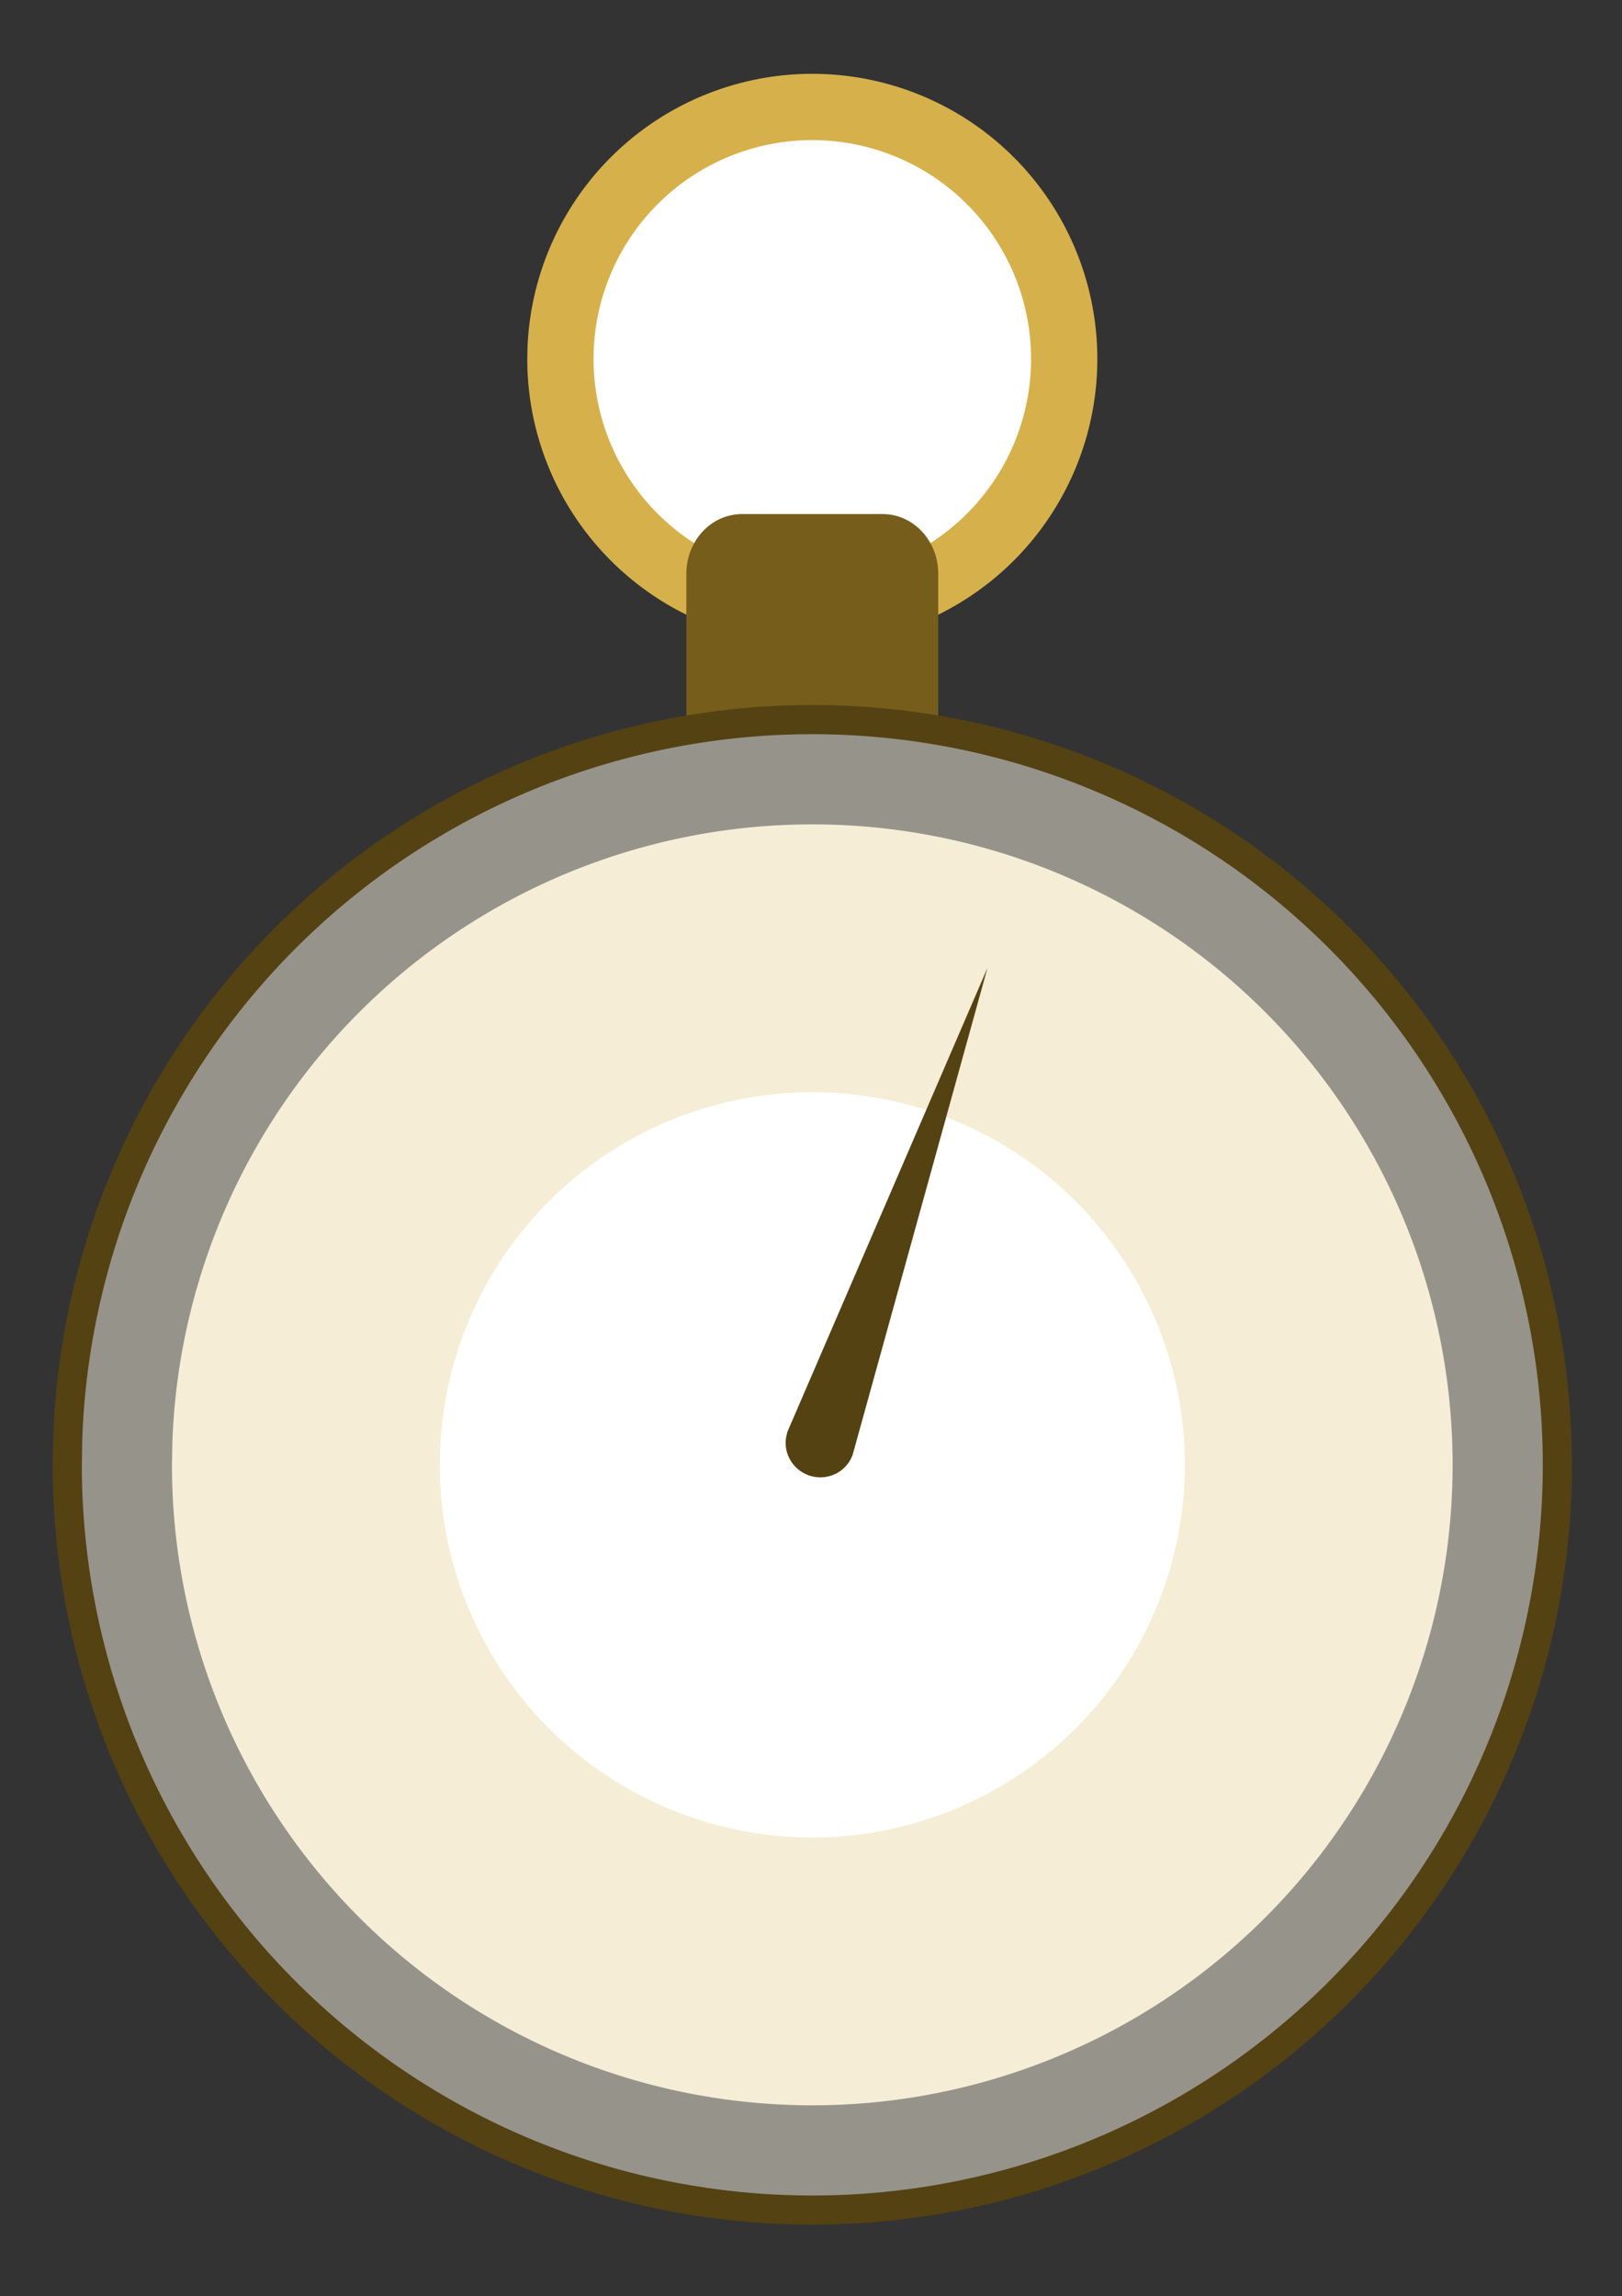
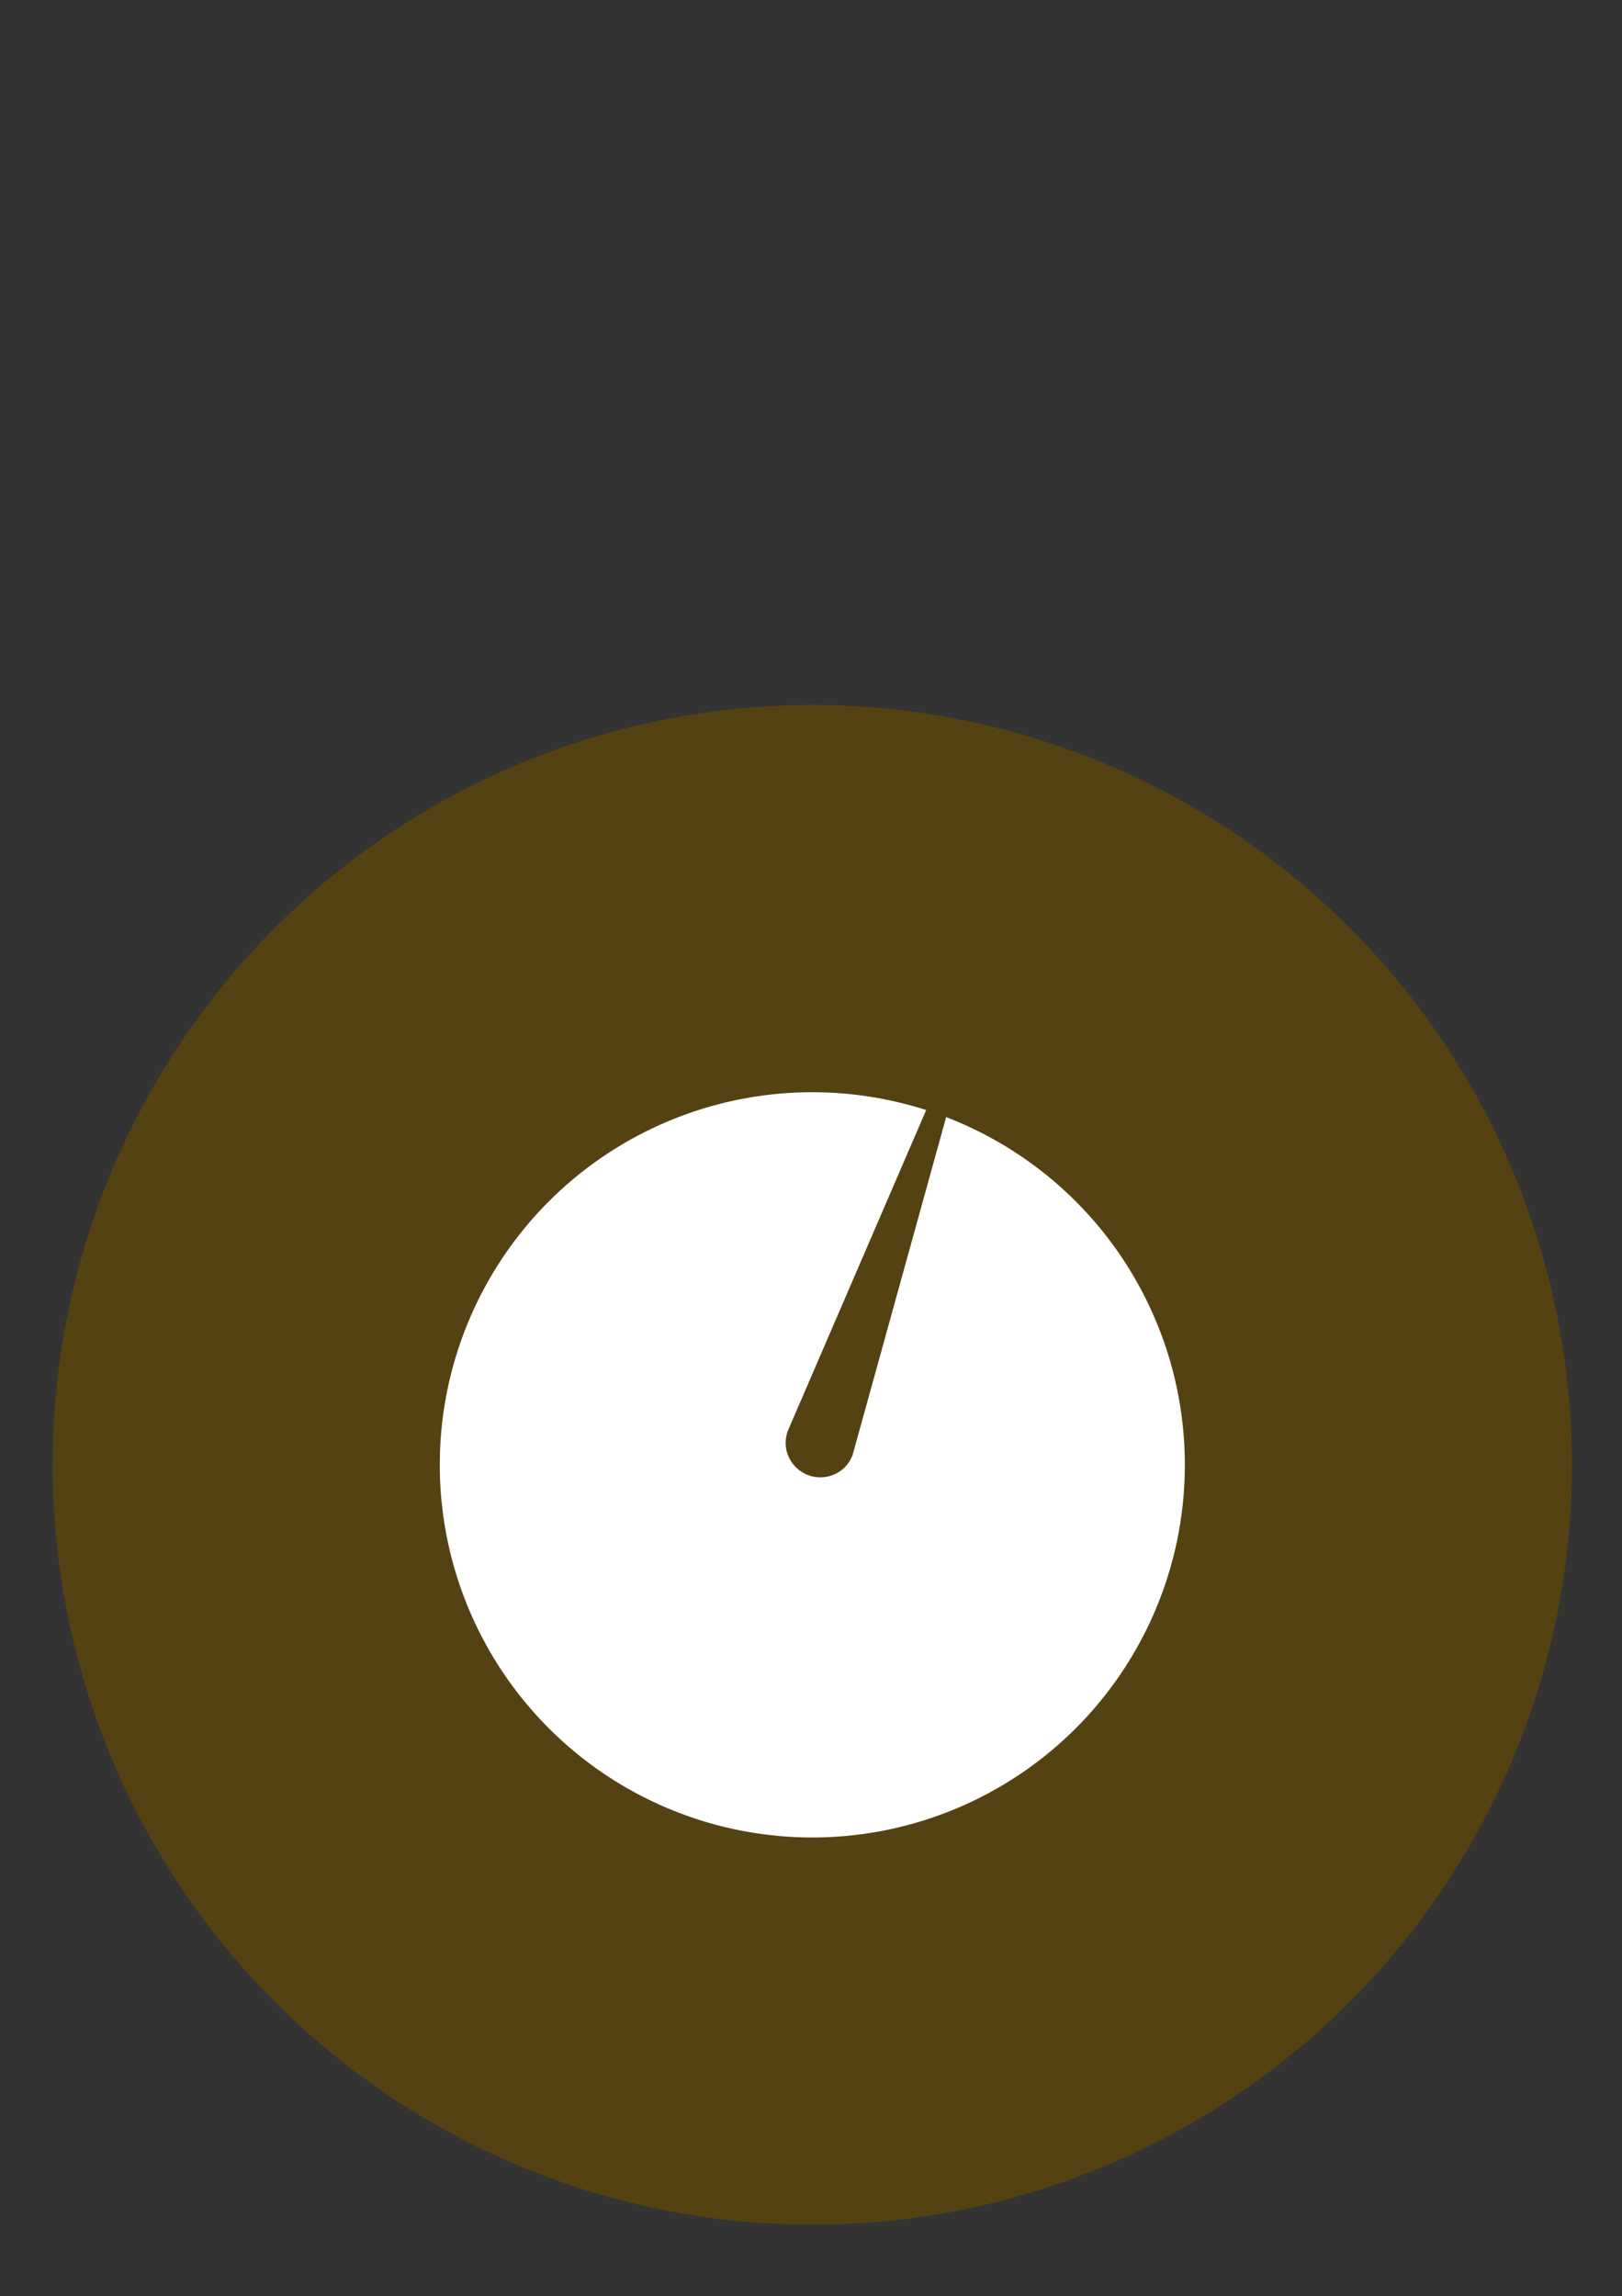
<svg xmlns="http://www.w3.org/2000/svg" xmlns:ns1="http://www.inkscape.org/namespaces/inkscape" xmlns:ns2="http://sodipodi.sourceforge.net/DTD/sodipodi-0.dtd" width="730" height="1033.212" viewBox="0 0 193.146 273.371" version="1.1" id="svg1" xml:space="preserve" ns1:version="1.3.2 (091e20e, 2023-11-25, custom)" ns2:docname="logo.svg">
  <rect x="0" y="0" width="193.146" height="273.371" fill="#333333" stroke="none" />
  <ns2:namedview id="namedview1" pagecolor="#ffffff" bordercolor="#000000" borderopacity="0.25" ns1:showpageshadow="2" ns1:pageopacity="0.0" ns1:pagecheckerboard="0" ns1:deskcolor="#d1d1d1" ns1:document-units="mm" ns1:zoom="0.44853175" ns1:cx="25.639211" ns1:cy="140.45829" ns1:window-width="2560" ns1:window-height="1370" ns1:window-x="-6" ns1:window-y="-6" ns1:window-maximized="1" ns1:current-layer="g7" />
  <defs id="defs1" />
  <g ns1:label="Layer 1" ns1:groupmode="layer" id="layer1" transform="translate(-71.128,-29.472)">
    <g id="g8" transform="matrix(0.908,0,0,0.908,-53.794,-25.109)">
      <g id="g7" style="fill:#e3c967;fill-opacity:1">
        <g id="g28" transform="matrix(1.07,0,0,1.07,-9.742,-4.394)">
          <g id="g27">
-             <path id="path25" style="fill:#d6b14b;fill-opacity:1;stroke-width:1.679;stroke-linecap:round;stroke-linejoin:bevel;paint-order:stroke fill markers" d="m 202.329,103.065 a 34.935,34.935 0 0 1 35.798,-33.722 34.935,34.935 0 0 1 34.046,35.49 34.935,34.935 0 0 1 -35.179,34.368 34.935,34.935 0 0 1 -34.686,-34.865" />
-             <path id="path26" style="fill:#ffffff;fill-opacity:1;stroke-width:1.289;stroke-linecap:round;stroke-linejoin:bevel;paint-order:stroke fill markers" d="m 210.448,103.344 a 26.811,26.811 0 0 1 27.473,-25.88 26.811,26.811 0 0 1 26.129,27.237 26.811,26.811 0 0 1 -26.998,26.375 26.811,26.811 0 0 1 -26.62,-26.757" />
-           </g>
-           <path id="rect24" style="fill:#765d1b;fill-opacity:1;stroke-width:1.69;stroke-linecap:round;stroke-linejoin:bevel;paint-order:stroke fill markers" d="m 228.631,123.277 h 17.224 c 3.781,0 6.825,3.263 6.825,7.317 v 19.164 c 0,4.054 -3.044,7.317 -6.825,7.317 h -17.224 c -3.781,0 -6.825,-3.263 -6.825,-7.317 v -19.164 c 0,-4.054 3.044,-7.317 6.825,-7.317 z" />
+             </g>
          <g id="g26">
            <path id="path24" style="fill:#544212;fill-opacity:1;stroke-width:3.329;stroke-linecap:round;stroke-linejoin:bevel;paint-order:stroke fill markers" d="m 144.192,236.579 a 93.106,93.106 0 0 1 95.407,-89.874 93.106,93.106 0 0 1 90.738,94.586 93.106,93.106 0 0 1 -93.757,91.594 93.106,93.106 0 0 1 -92.442,-92.92" />
-             <path id="path23" style="fill:#96938b;fill-opacity:1;stroke-width:3.201;stroke-linecap:round;stroke-linejoin:bevel;paint-order:stroke fill markers" d="m 147.765,236.702 a 89.531,89.531 0 0 1 91.744,-86.423 89.531,89.531 0 0 1 87.254,90.954 89.531,89.531 0 0 1 -90.157,88.077 89.531,89.531 0 0 1 -88.893,-89.353" />
-             <path id="path22" style="fill:#f5edd5;fill-opacity:1;stroke-width:2.806;stroke-linecap:round;stroke-linejoin:bevel;paint-order:stroke fill markers" d="m 158.807,237.082 a 78.482,78.482 0 0 1 80.421,-75.758 78.482,78.482 0 0 1 76.486,79.729 78.482,78.482 0 0 1 -79.031,77.207 78.482,78.482 0 0 1 -77.923,-78.326" />
            <path id="path21" style="fill:#ffffff;fill-opacity:1;stroke-width:1.633;stroke-linecap:round;stroke-linejoin:bevel;paint-order:stroke fill markers" d="m 191.611,238.211 a 45.659,45.659 0 0 1 46.788,-44.074 45.659,45.659 0 0 1 44.498,46.385 45.659,45.659 0 0 1 -45.978,44.918 45.659,45.659 0 0 1 -45.334,-45.568" />
          </g>
        </g>
        <path d="m 267.082,187.011 -26.099,60.505 -0.165,0.384 c -0.011,0.052 -0.02,0.105 -0.029,0.158 -0.663,2.259 0.571,4.659 2.823,5.486 2.287,0.811 4.796,-0.28 5.706,-2.482 0.016,-0.027 0.031,-0.055 0.047,-0.083 l 0.247,-0.891 z" style="fill:#544212;stroke-width:0.943;stroke-linecap:round;stroke-linejoin:bevel;paint-order:stroke fill markers;fill-opacity:1" id="path30" />
      </g>
    </g>
  </g>
</svg>